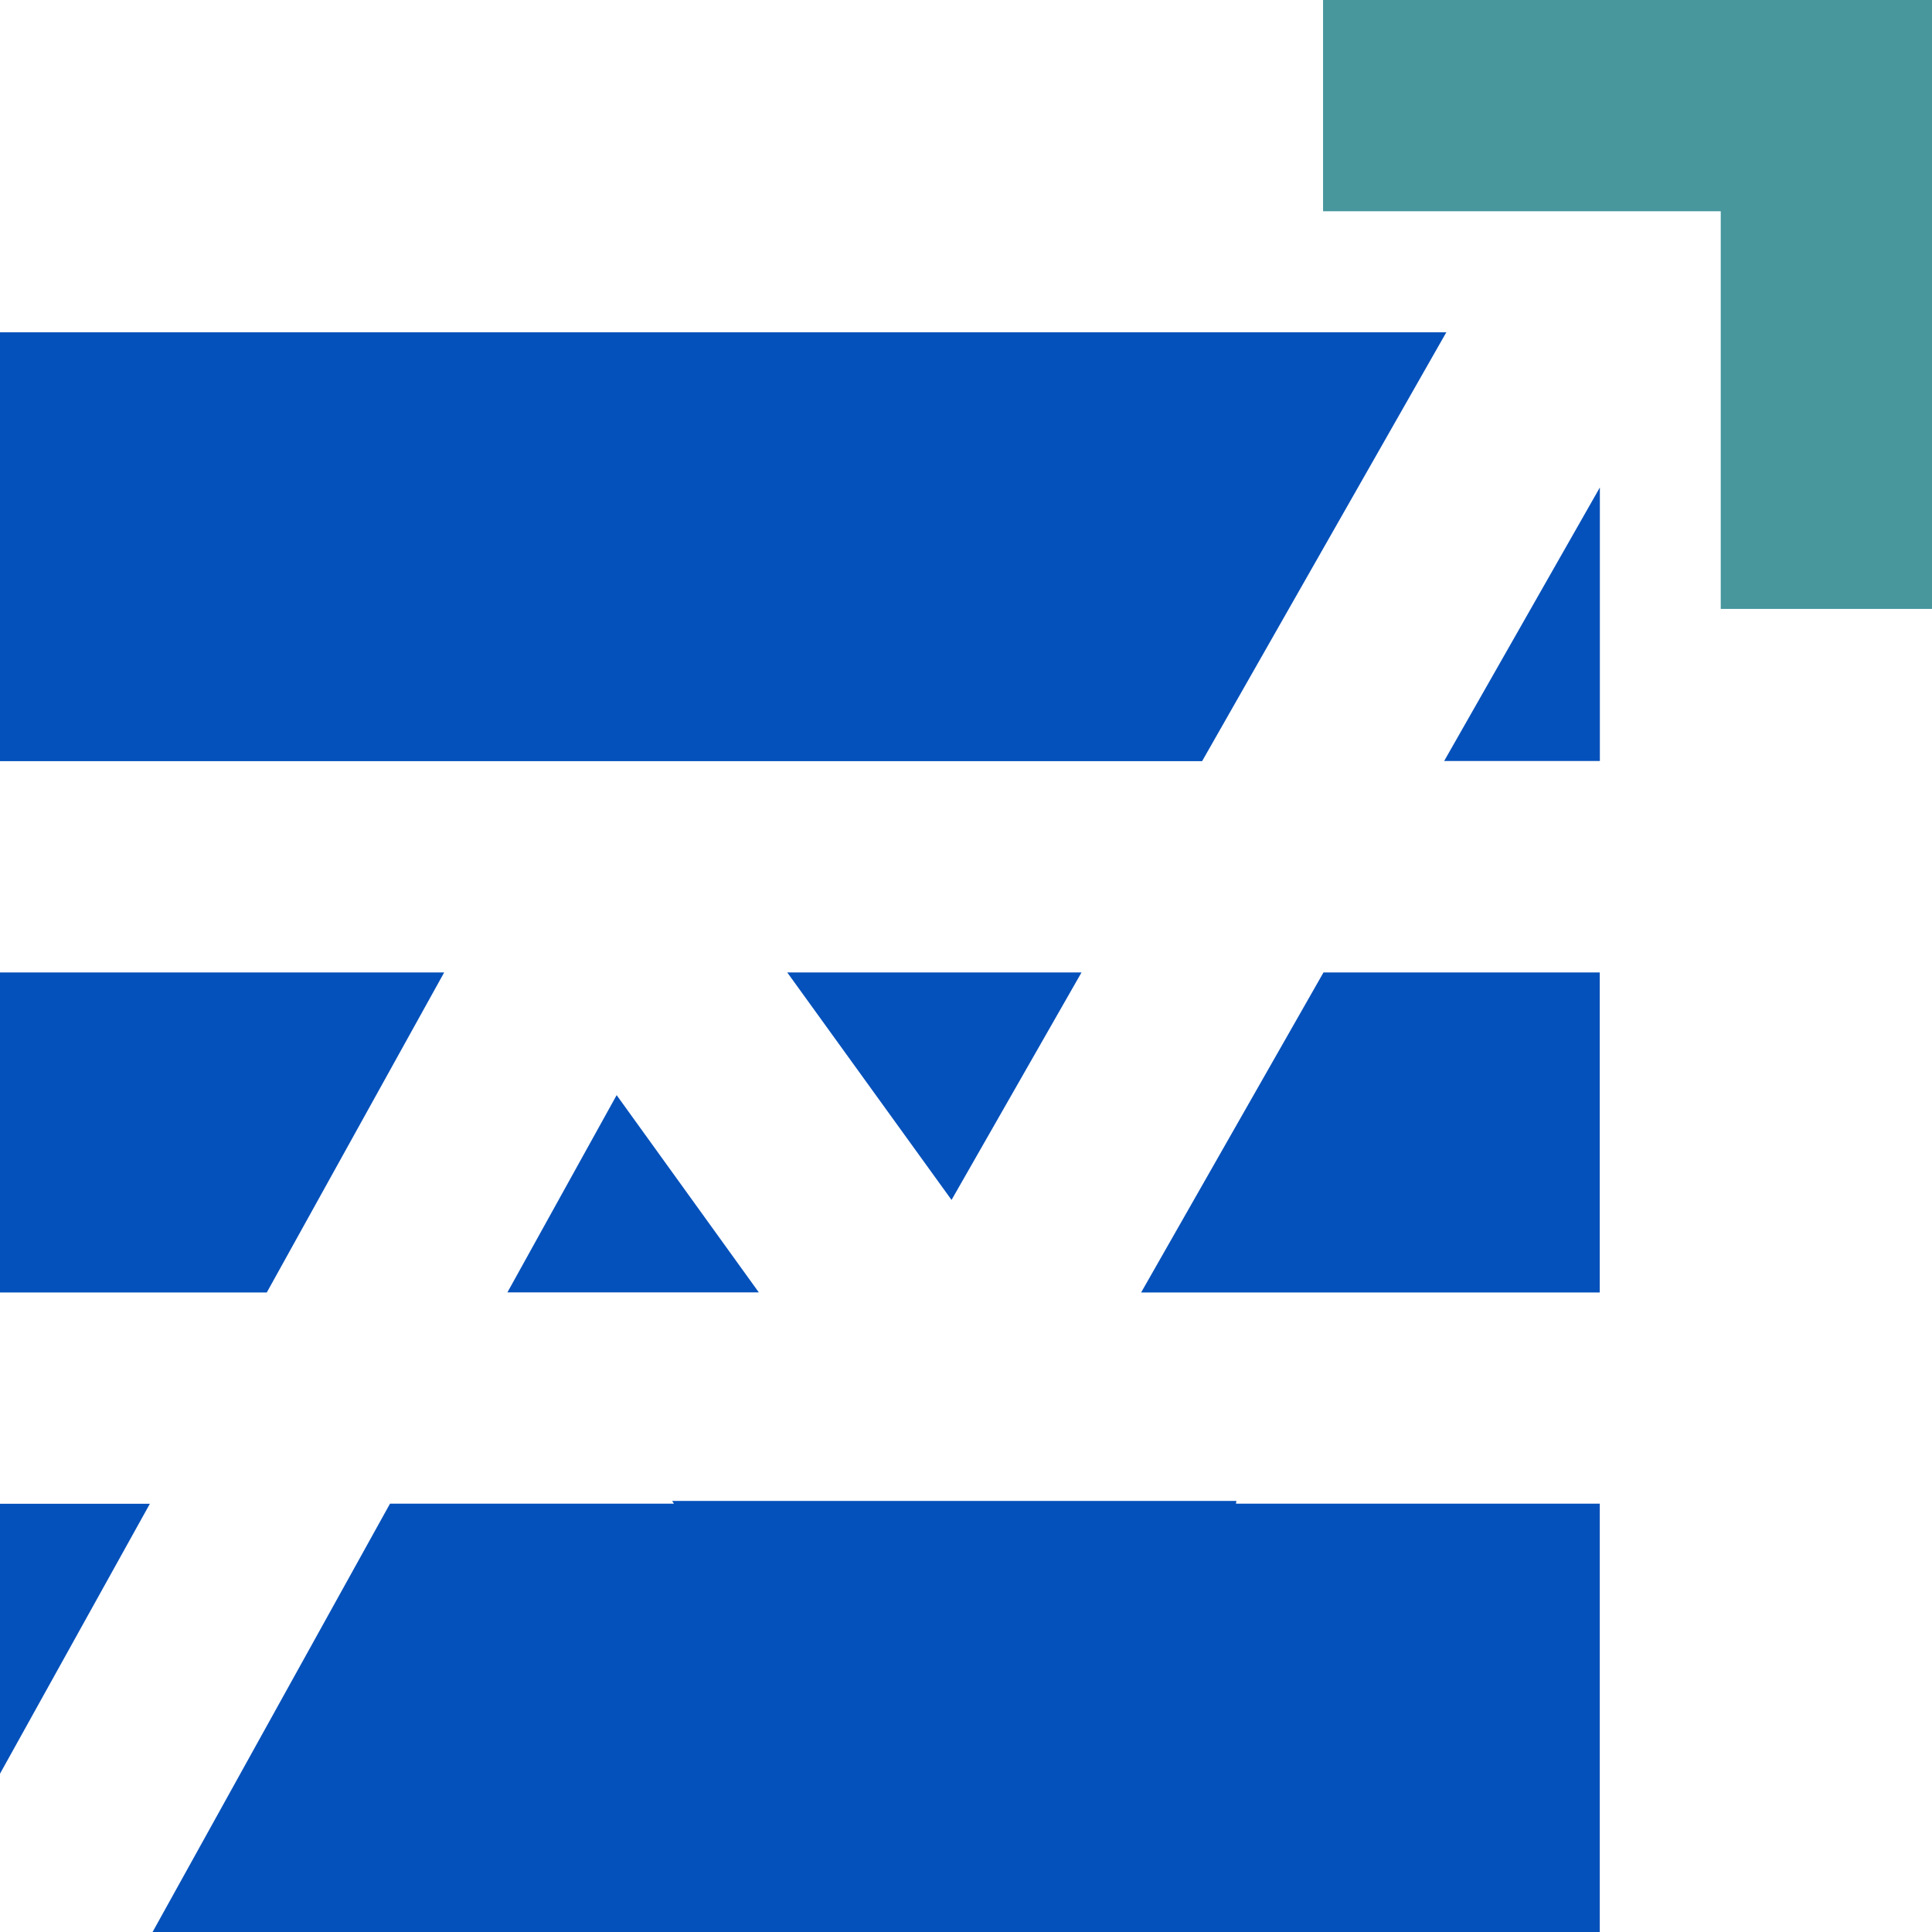
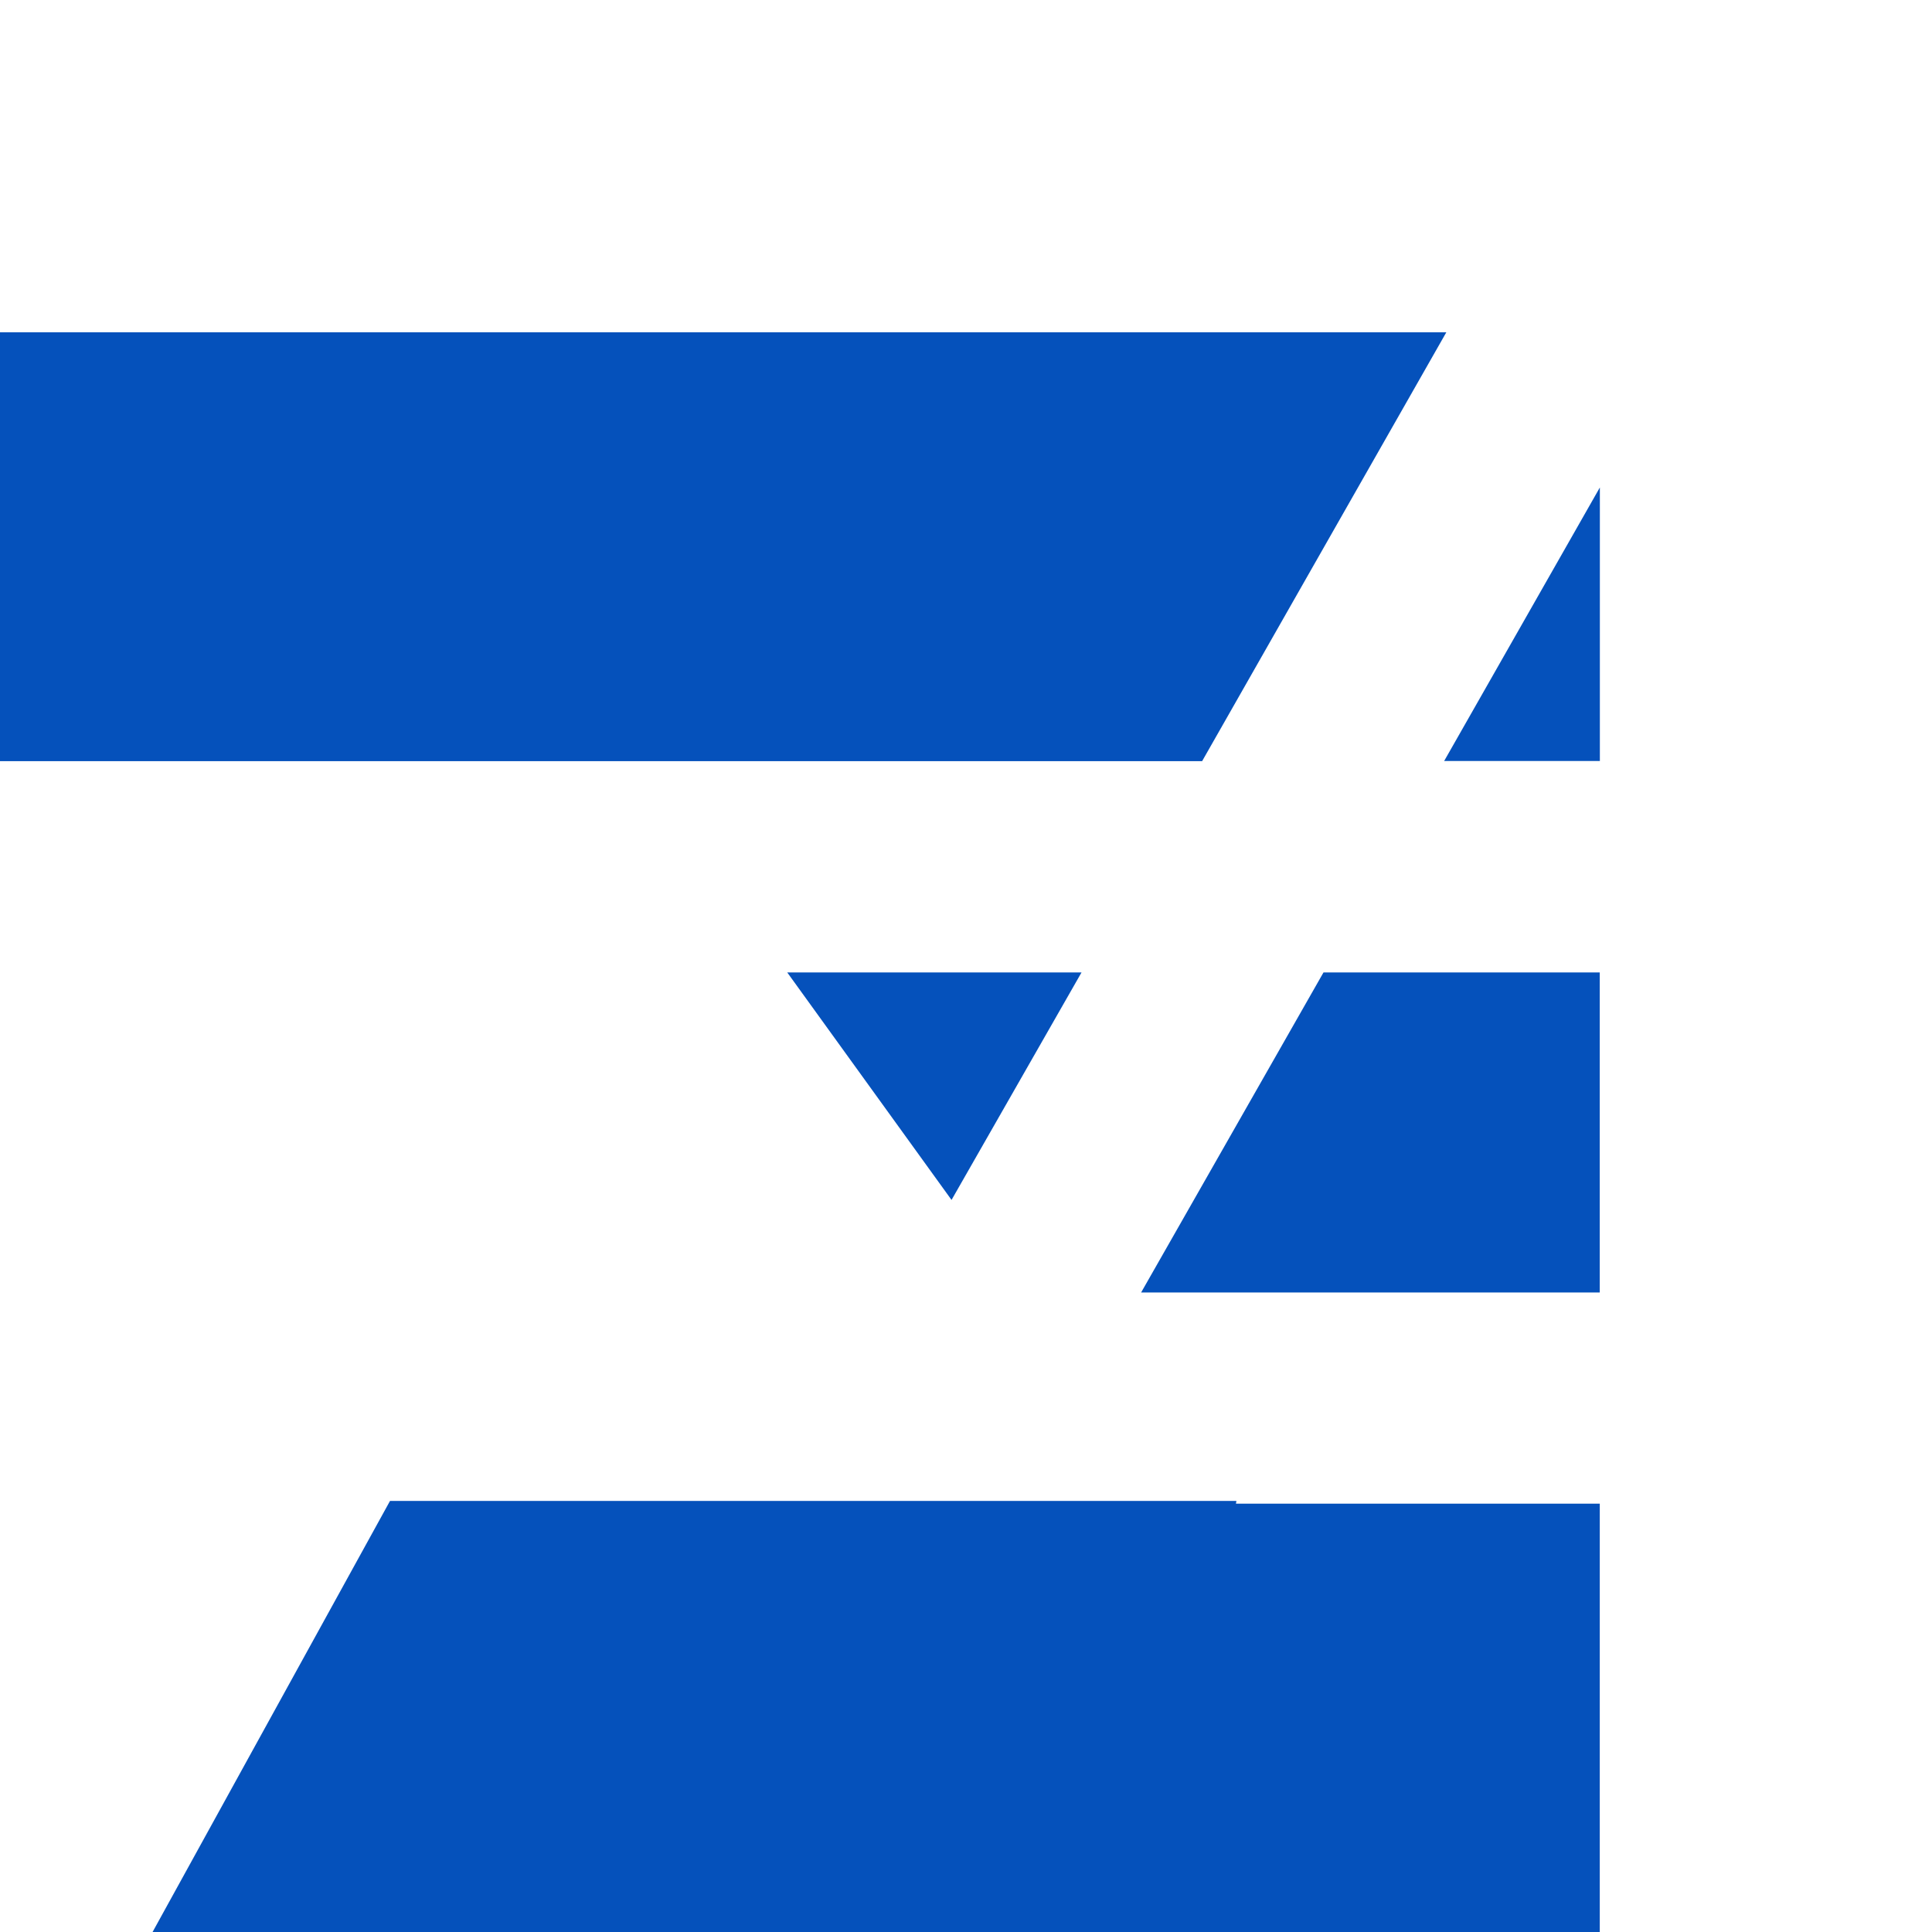
<svg xmlns="http://www.w3.org/2000/svg" width="70" height="70" viewBox="0 0 70 70" fill="none">
-   <path d="M62.346 0H47.937V7.654H62.346V22.062H70V7.654V0H62.346Z" fill="#47979D" />
  <path d="M52.324 27.573H57.966V17.662L52.324 27.573Z" fill="#0551BB" />
  <path d="M34.476 43.476L39.186 35.233H28.523L34.476 43.476Z" fill="#0551BB" />
  <path d="M41.345 46.829H57.962V35.233H47.953L41.345 46.829Z" fill="#0551BB" />
-   <path d="M18.384 46.826H27.494L22.342 39.679L18.384 46.826Z" fill="#0551BB" />
-   <path d="M16.094 35.233H0V46.829H9.666L16.094 35.233Z" fill="#0551BB" />
-   <path d="M0 64.265L5.43 54.485H0V64.265Z" fill="#0551BB" />
  <path d="M20.346 27.578H22.996H33.856H43.555L52.403 12.04H0V27.578H13.412H20.346Z" fill="#0551BB" />
-   <path d="M44.797 54.381H24.353L24.418 54.48H14.131L5.528 70H57.963V54.48H44.781L44.797 54.381Z" fill="#0551BB" />
+   <path d="M44.797 54.381H24.353H14.131L5.528 70H57.963V54.48H44.781L44.797 54.381Z" fill="#0551BB" />
</svg>